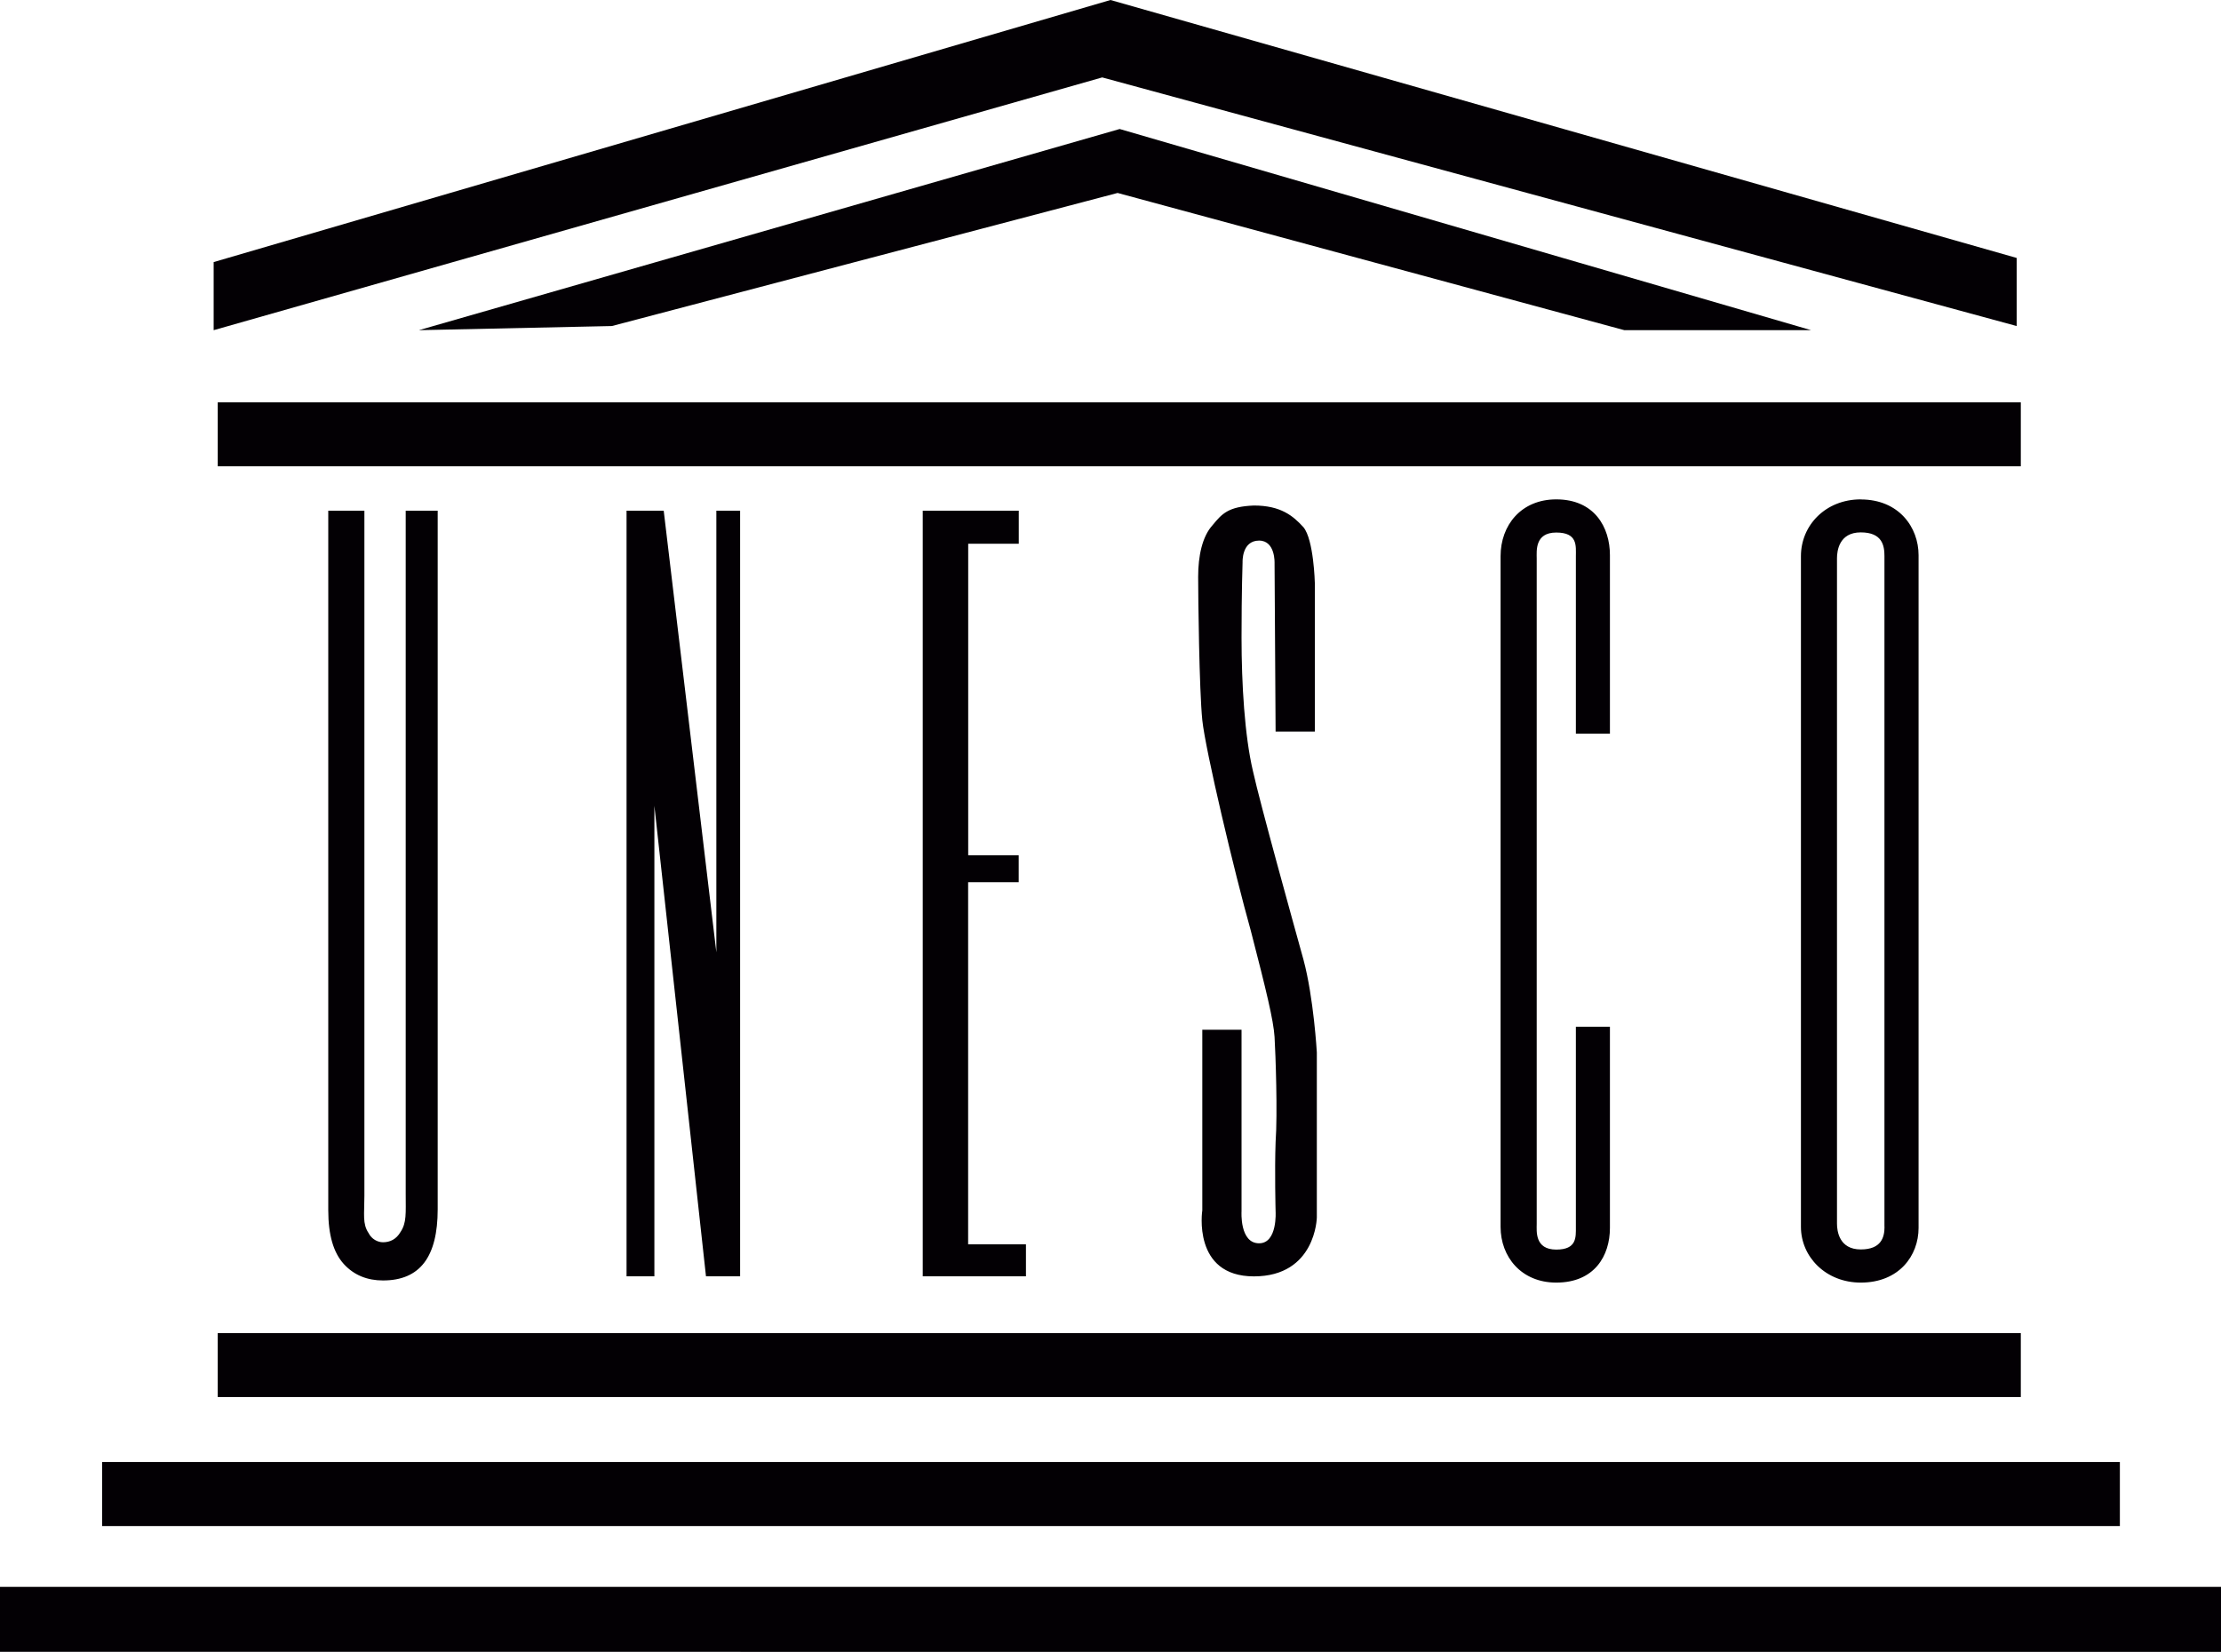
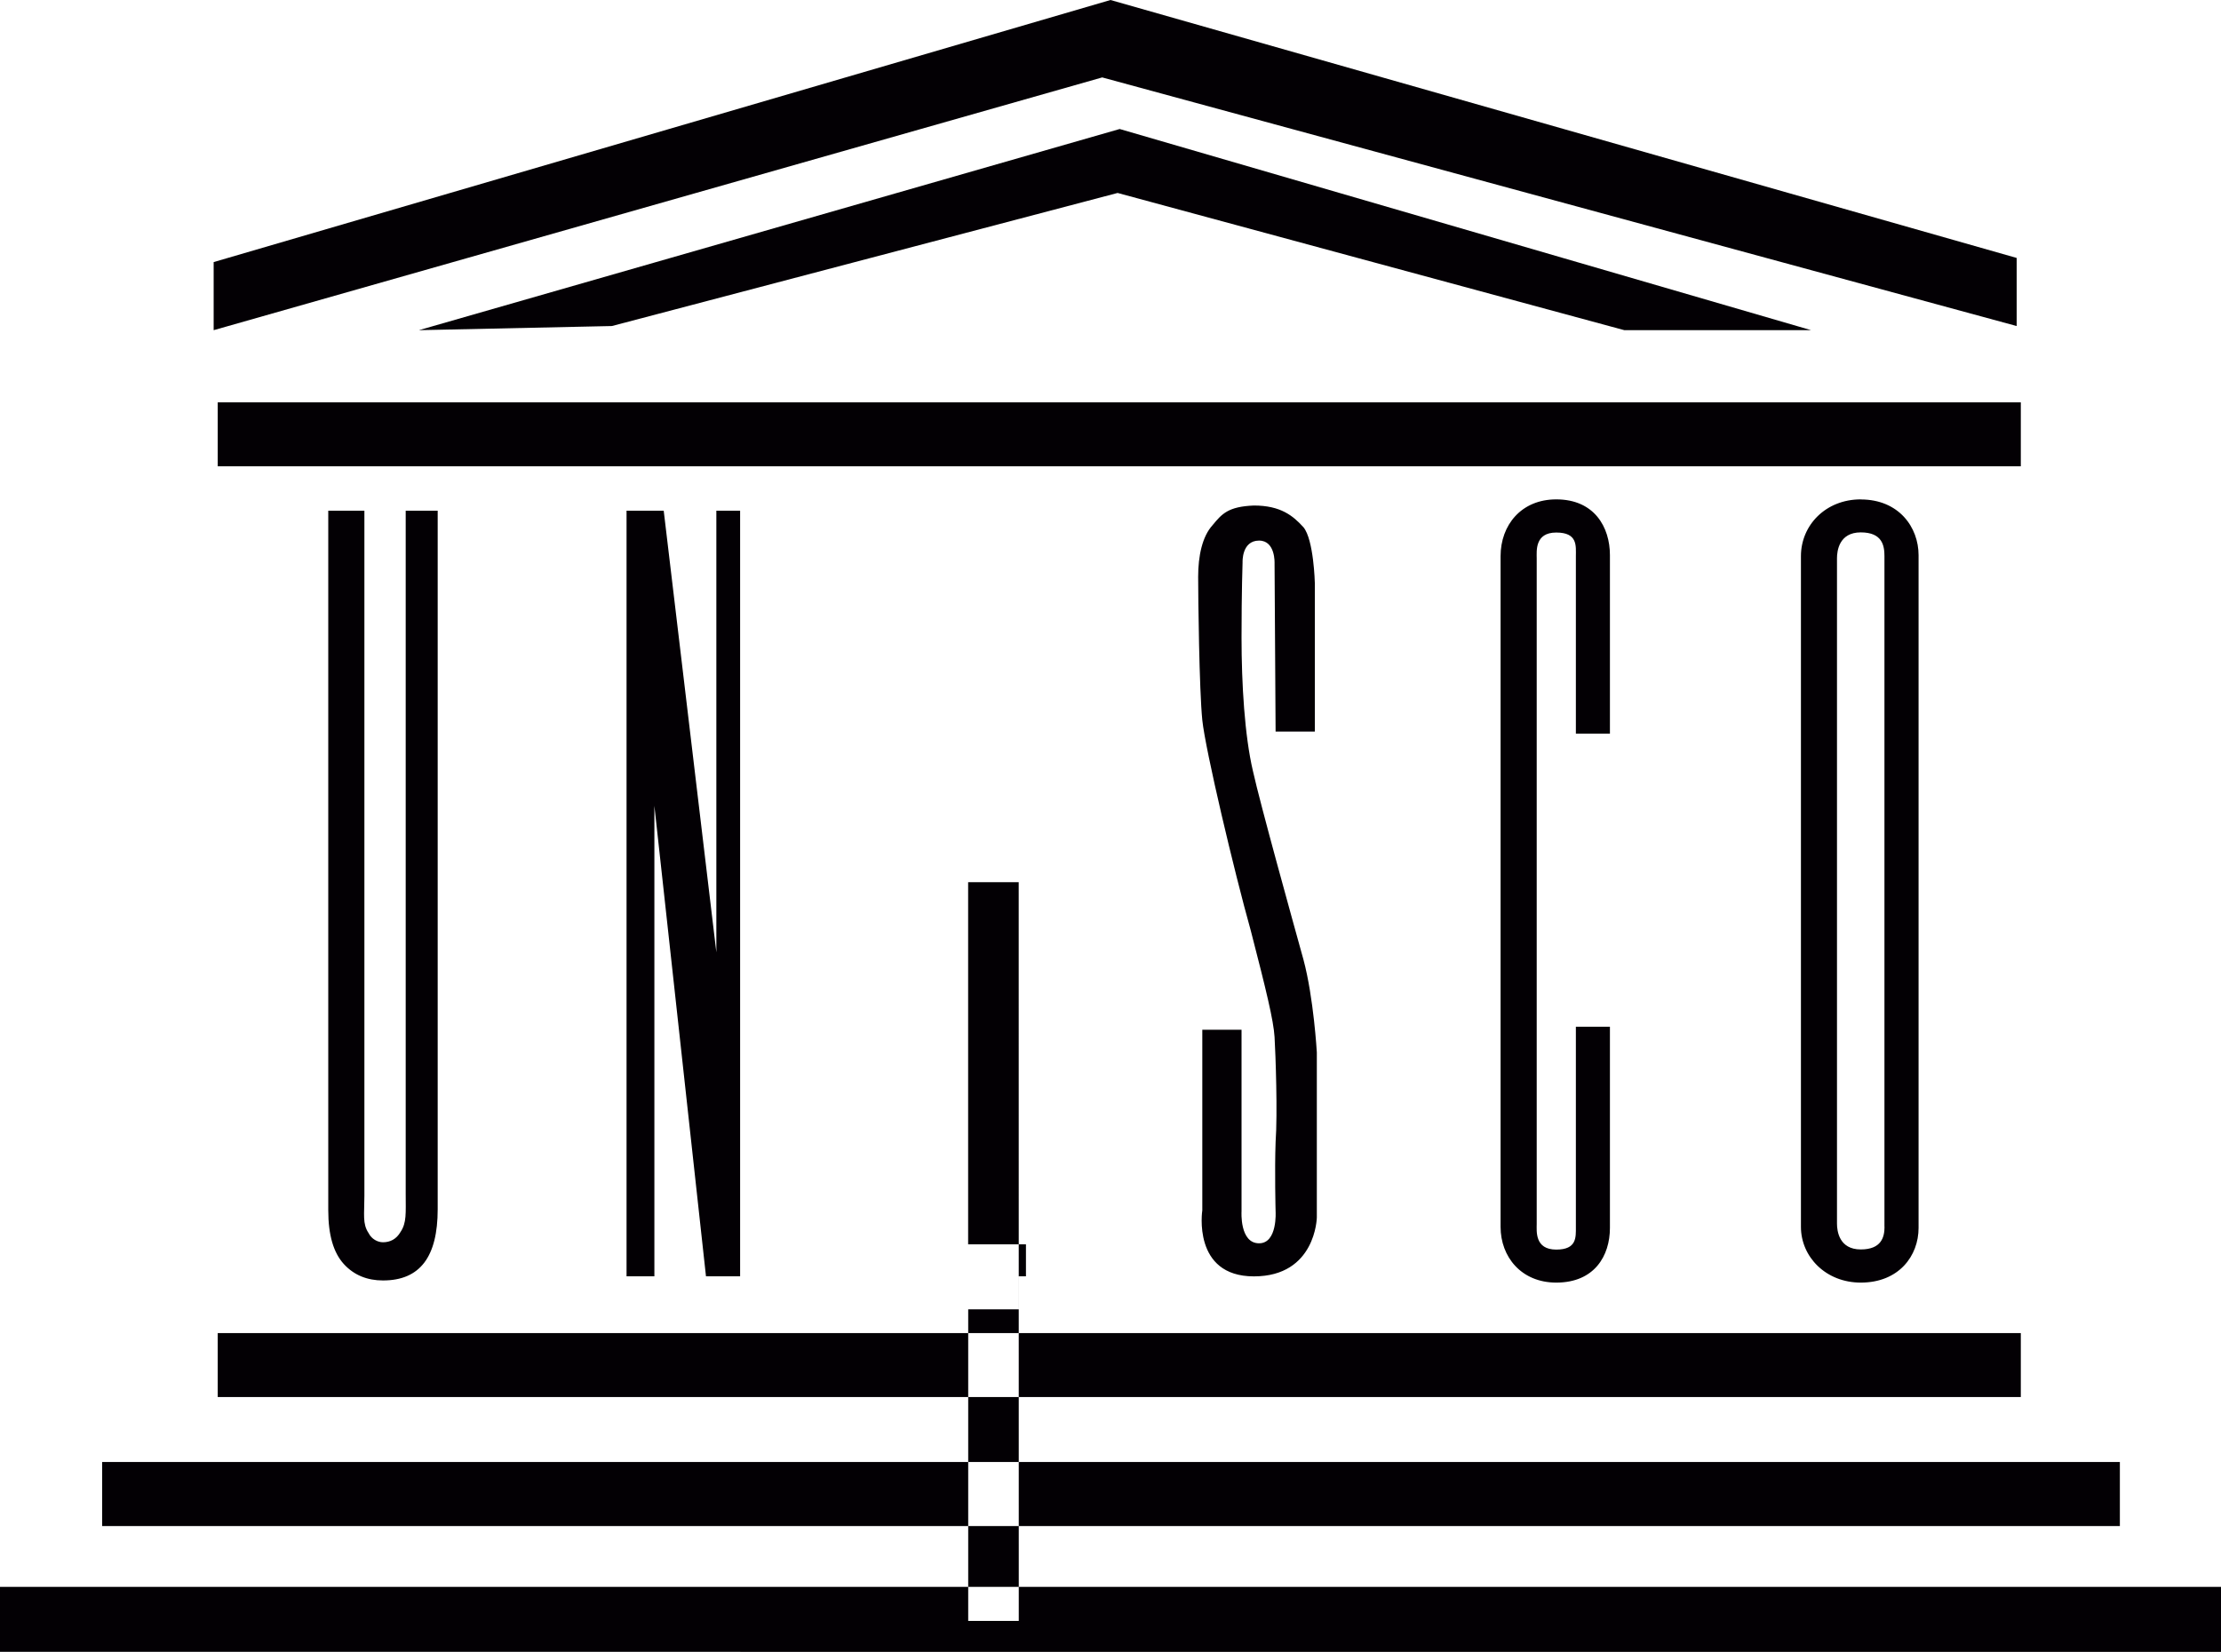
<svg xmlns="http://www.w3.org/2000/svg" id="Layer_1" viewBox="0 0 300 223.19">
  <defs>
    <style>.cls-1{fill:#030004;fill-rule:evenodd;stroke-width:0px;}</style>
  </defs>
-   <path class="cls-1" d="m254.55,165.75c0,1.39-.42,3.06-3.21,3.06-2.93,0-3.21-2.51-3.21-3.48v-89.91c0-.98.28-3.49,3.21-3.49s3.2,1.81,3.2,3.21v90.62Zm-3.21-98.28c-4.74,0-8.08,3.49-8.08,7.67v90.62c0,4.04,3.35,7.53,8.08,7.53,5.16,0,7.81-3.62,7.81-7.39v-90.89c0-3.76-2.65-7.53-7.81-7.53h0Zm-38.48,31.65h4.6v-24.12c0-3.76-2.09-7.53-7.25-7.53-4.74,0-7.52,3.49-7.52,7.67v90.62c0,4.04,2.79,7.53,7.52,7.53,5.16,0,7.25-3.62,7.25-7.39v-27.18h-4.6v27.05c0,1.39.14,3.06-2.65,3.06-2.93,0-2.64-2.51-2.64-3.48v-89.91c0-.98-.28-3.49,2.64-3.49s2.65,1.81,2.65,3.21v23.98Zm-40.56-.28h5.3v-20.08s-.14-5.85-1.54-7.53c-1.39-1.53-3.06-2.93-6.69-2.93-3.48.14-4.32,1.12-5.58,2.65-1.4,1.53-1.95,4.18-1.95,6.97s.14,15.19.56,19.38c.42,4.04,4.32,20.49,6.55,28.44,2.09,8.08,3.07,12.13,3.21,14.36.14,2.37.42,10.32.14,14.22-.14,3.9,0,9.34,0,9.34,0,0,.28,4.32-2.23,4.32-2.65,0-2.37-4.32-2.37-4.32v-24.53h-5.3v24.4s-1.39,8.92,6.97,8.92,8.5-7.95,8.5-7.95v-22.31s-.42-7.39-1.81-12.55c-1.39-5.02-5.85-21.05-6.83-25.51-1.11-4.74-1.53-11.71-1.53-17.98s.14-10.18.14-10.18c0,0-.14-2.93,2.23-2.93,2.23,0,2.09,3.07,2.09,3.07l.14,22.72h0Zm72.35-54.23h-25.24l-68.45-18.54-68.31,17.98-26.07.56,94.66-27.18,93.4,27.18ZM150,0l122.4,34.85v9.2L148.88,10.46,28.86,44.61v-9.2L150,0Zm150,214.4v8.78H0v-8.78h300Zm-13.66-16.87v8.65H13.8v-8.65h272.54Zm-13.38-17.42v8.64H29.41v-8.64h243.54Zm0-125.75v8.64H29.41v-8.64h243.54Zm-135.36,61.2v3.63h-6.83v48.93h7.81v4.32h-13.94v-103.44h12.97v4.46h-6.83v42.1h6.83Zm-42.24,56.88l-6.97-63.57v63.57h-3.76v-103.44h5.02l7.11,59.67v-59.67h3.21v103.44h-4.6Zm-46.14-103.44v92.57c0,2.51-.28,3.76.56,5.02.42.84,1.25,1.25,1.95,1.25.97,0,1.81-.42,2.37-1.39.84-1.26.7-2.51.7-5.16v-92.29h4.32v94.38c0,6.41-2.37,9.62-7.39,9.62-2.09,0-3.9-.69-5.3-2.23-1.39-1.54-2.09-3.91-2.09-7.25v-94.52h4.88Z" />
+   <path class="cls-1" d="m254.55,165.75c0,1.39-.42,3.06-3.21,3.06-2.93,0-3.21-2.51-3.21-3.48v-89.91c0-.98.28-3.49,3.21-3.49s3.2,1.81,3.2,3.21v90.62Zm-3.21-98.28c-4.74,0-8.08,3.49-8.08,7.67v90.62c0,4.04,3.35,7.53,8.08,7.53,5.16,0,7.81-3.62,7.81-7.39v-90.89c0-3.76-2.65-7.53-7.81-7.53h0Zm-38.48,31.65h4.6v-24.12c0-3.76-2.09-7.53-7.25-7.53-4.74,0-7.52,3.49-7.52,7.67v90.62c0,4.04,2.79,7.53,7.52,7.53,5.16,0,7.25-3.62,7.25-7.39v-27.18h-4.6v27.05c0,1.39.14,3.06-2.65,3.06-2.93,0-2.64-2.51-2.64-3.48v-89.91c0-.98-.28-3.49,2.64-3.49s2.65,1.81,2.65,3.21v23.98Zm-40.56-.28h5.3v-20.08s-.14-5.85-1.54-7.53c-1.39-1.53-3.06-2.93-6.69-2.93-3.48.14-4.32,1.12-5.58,2.65-1.4,1.53-1.95,4.18-1.95,6.97s.14,15.19.56,19.38c.42,4.04,4.32,20.49,6.55,28.44,2.09,8.08,3.07,12.13,3.21,14.36.14,2.37.42,10.32.14,14.22-.14,3.9,0,9.34,0,9.34,0,0,.28,4.32-2.23,4.32-2.65,0-2.37-4.32-2.37-4.32v-24.53h-5.3v24.4s-1.39,8.92,6.97,8.92,8.5-7.95,8.5-7.95v-22.31s-.42-7.39-1.81-12.55c-1.39-5.02-5.85-21.05-6.83-25.51-1.11-4.74-1.53-11.71-1.53-17.98s.14-10.18.14-10.18c0,0-.14-2.93,2.23-2.93,2.23,0,2.09,3.07,2.09,3.07l.14,22.72h0Zm72.35-54.23h-25.24l-68.45-18.54-68.31,17.98-26.07.56,94.66-27.18,93.4,27.18ZM150,0l122.4,34.85v9.2L148.88,10.46,28.86,44.61v-9.2L150,0Zm150,214.4v8.78H0v-8.78h300Zm-13.66-16.87v8.65H13.8v-8.65h272.54Zm-13.38-17.42v8.64H29.41v-8.64h243.54Zm0-125.75v8.64H29.41v-8.64h243.54Zm-135.36,61.2v3.63h-6.83v48.93h7.81v4.32h-13.94h12.97v4.46h-6.83v42.1h6.83Zm-42.24,56.88l-6.97-63.57v63.57h-3.76v-103.44h5.02l7.11,59.67v-59.67h3.21v103.44h-4.6Zm-46.14-103.44v92.57c0,2.51-.28,3.76.56,5.02.42.84,1.25,1.25,1.95,1.25.97,0,1.81-.42,2.37-1.39.84-1.26.7-2.51.7-5.16v-92.29h4.32v94.38c0,6.41-2.37,9.62-7.39,9.62-2.09,0-3.9-.69-5.3-2.23-1.39-1.54-2.09-3.91-2.09-7.25v-94.52h4.88Z" />
</svg>